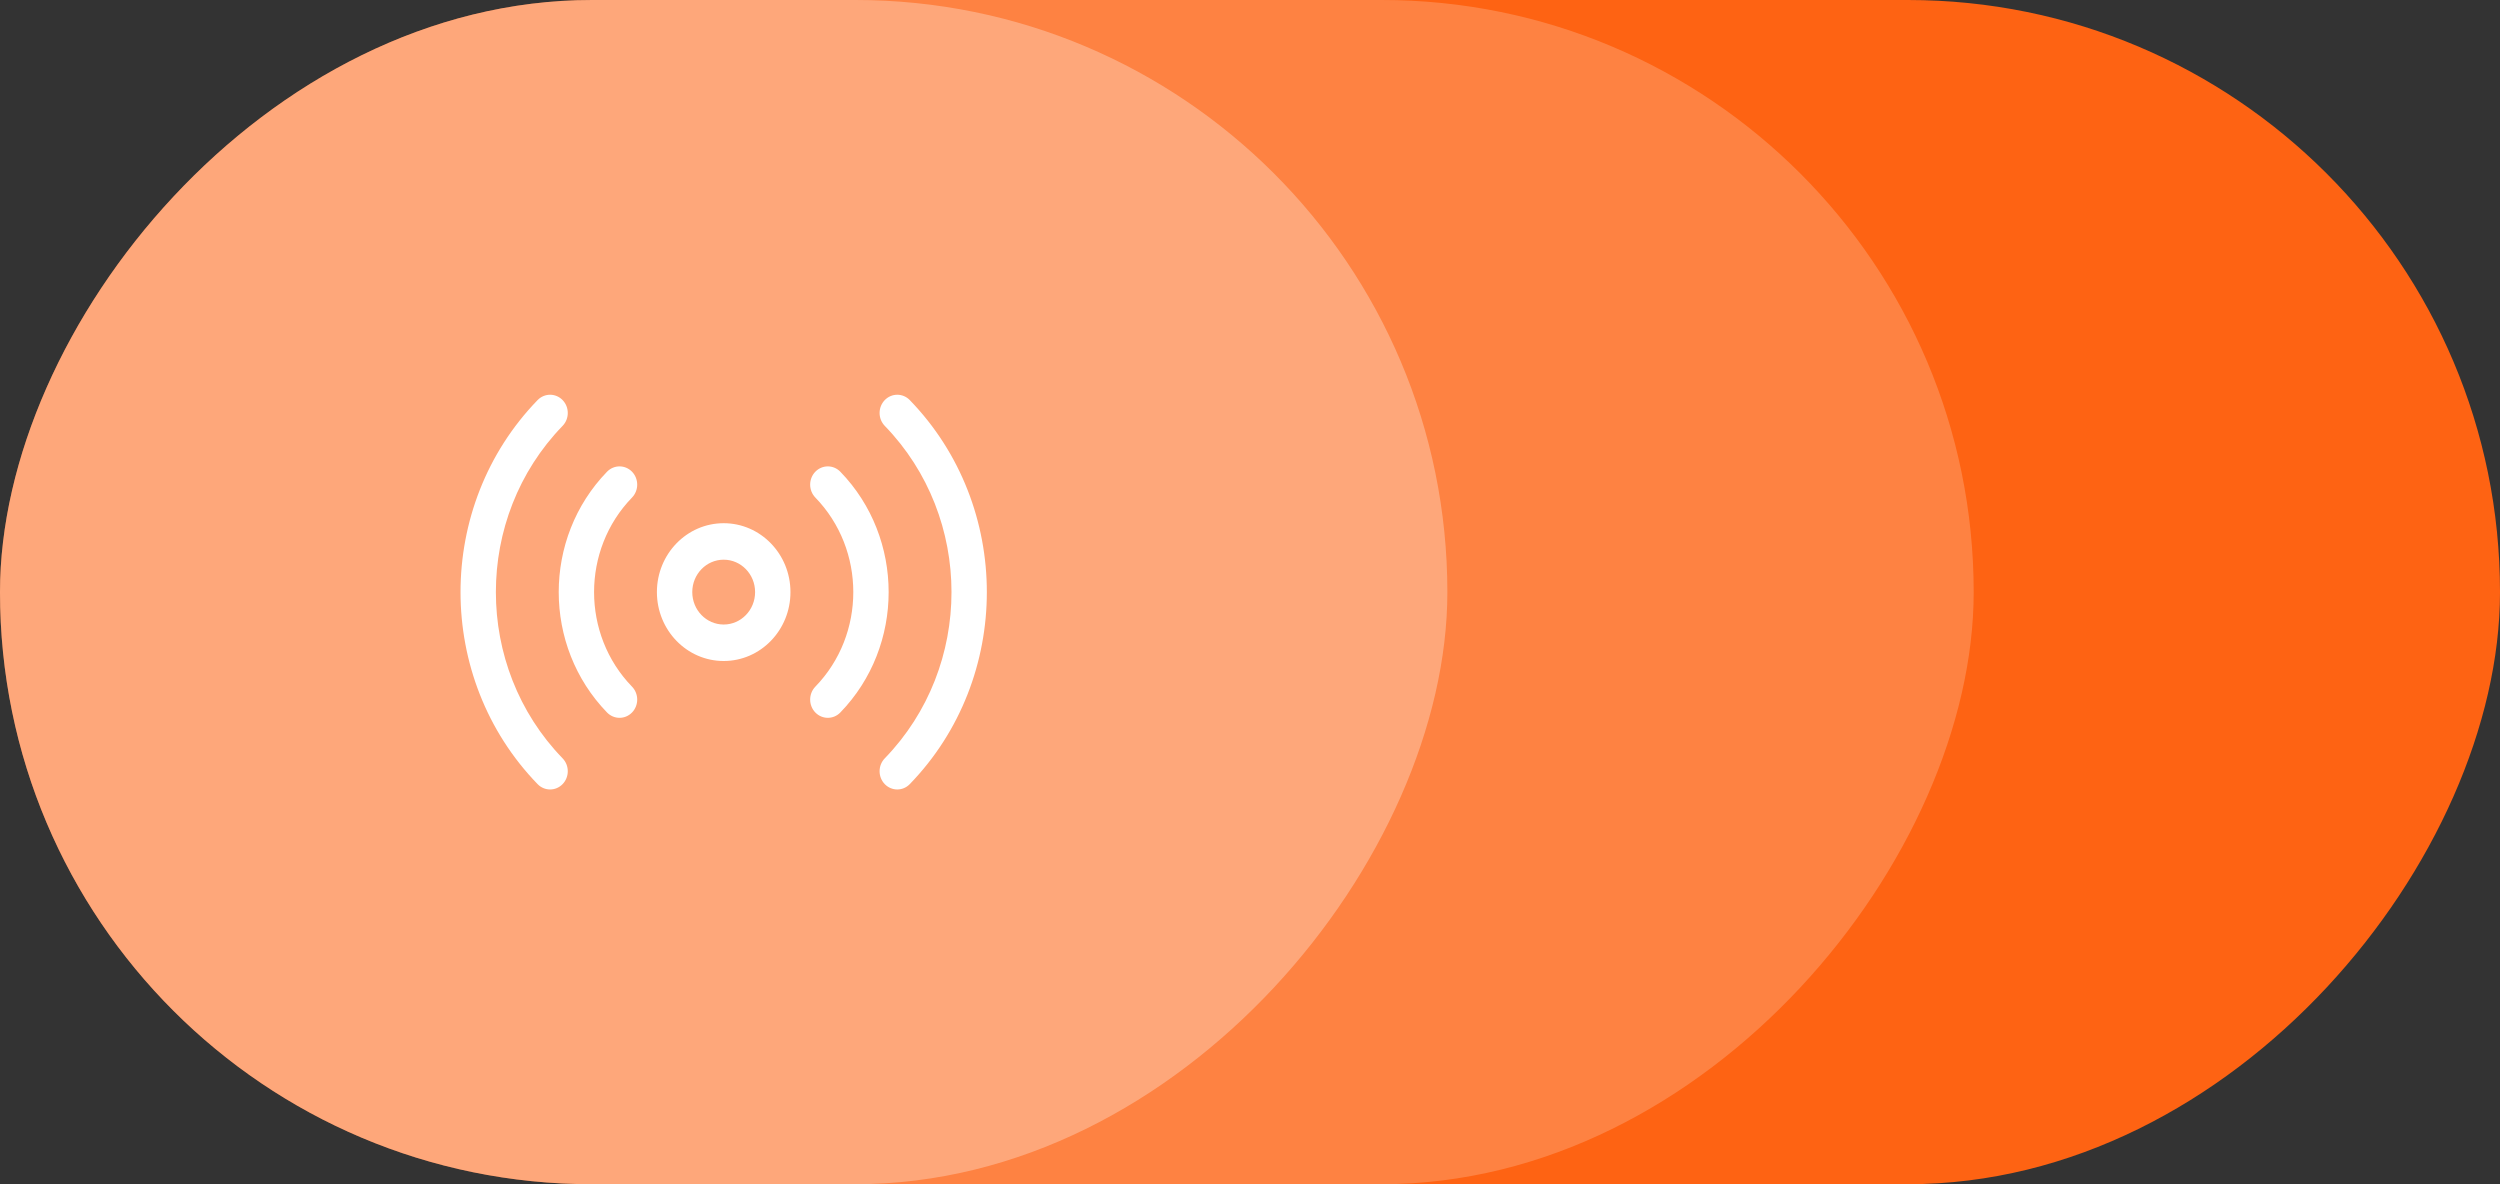
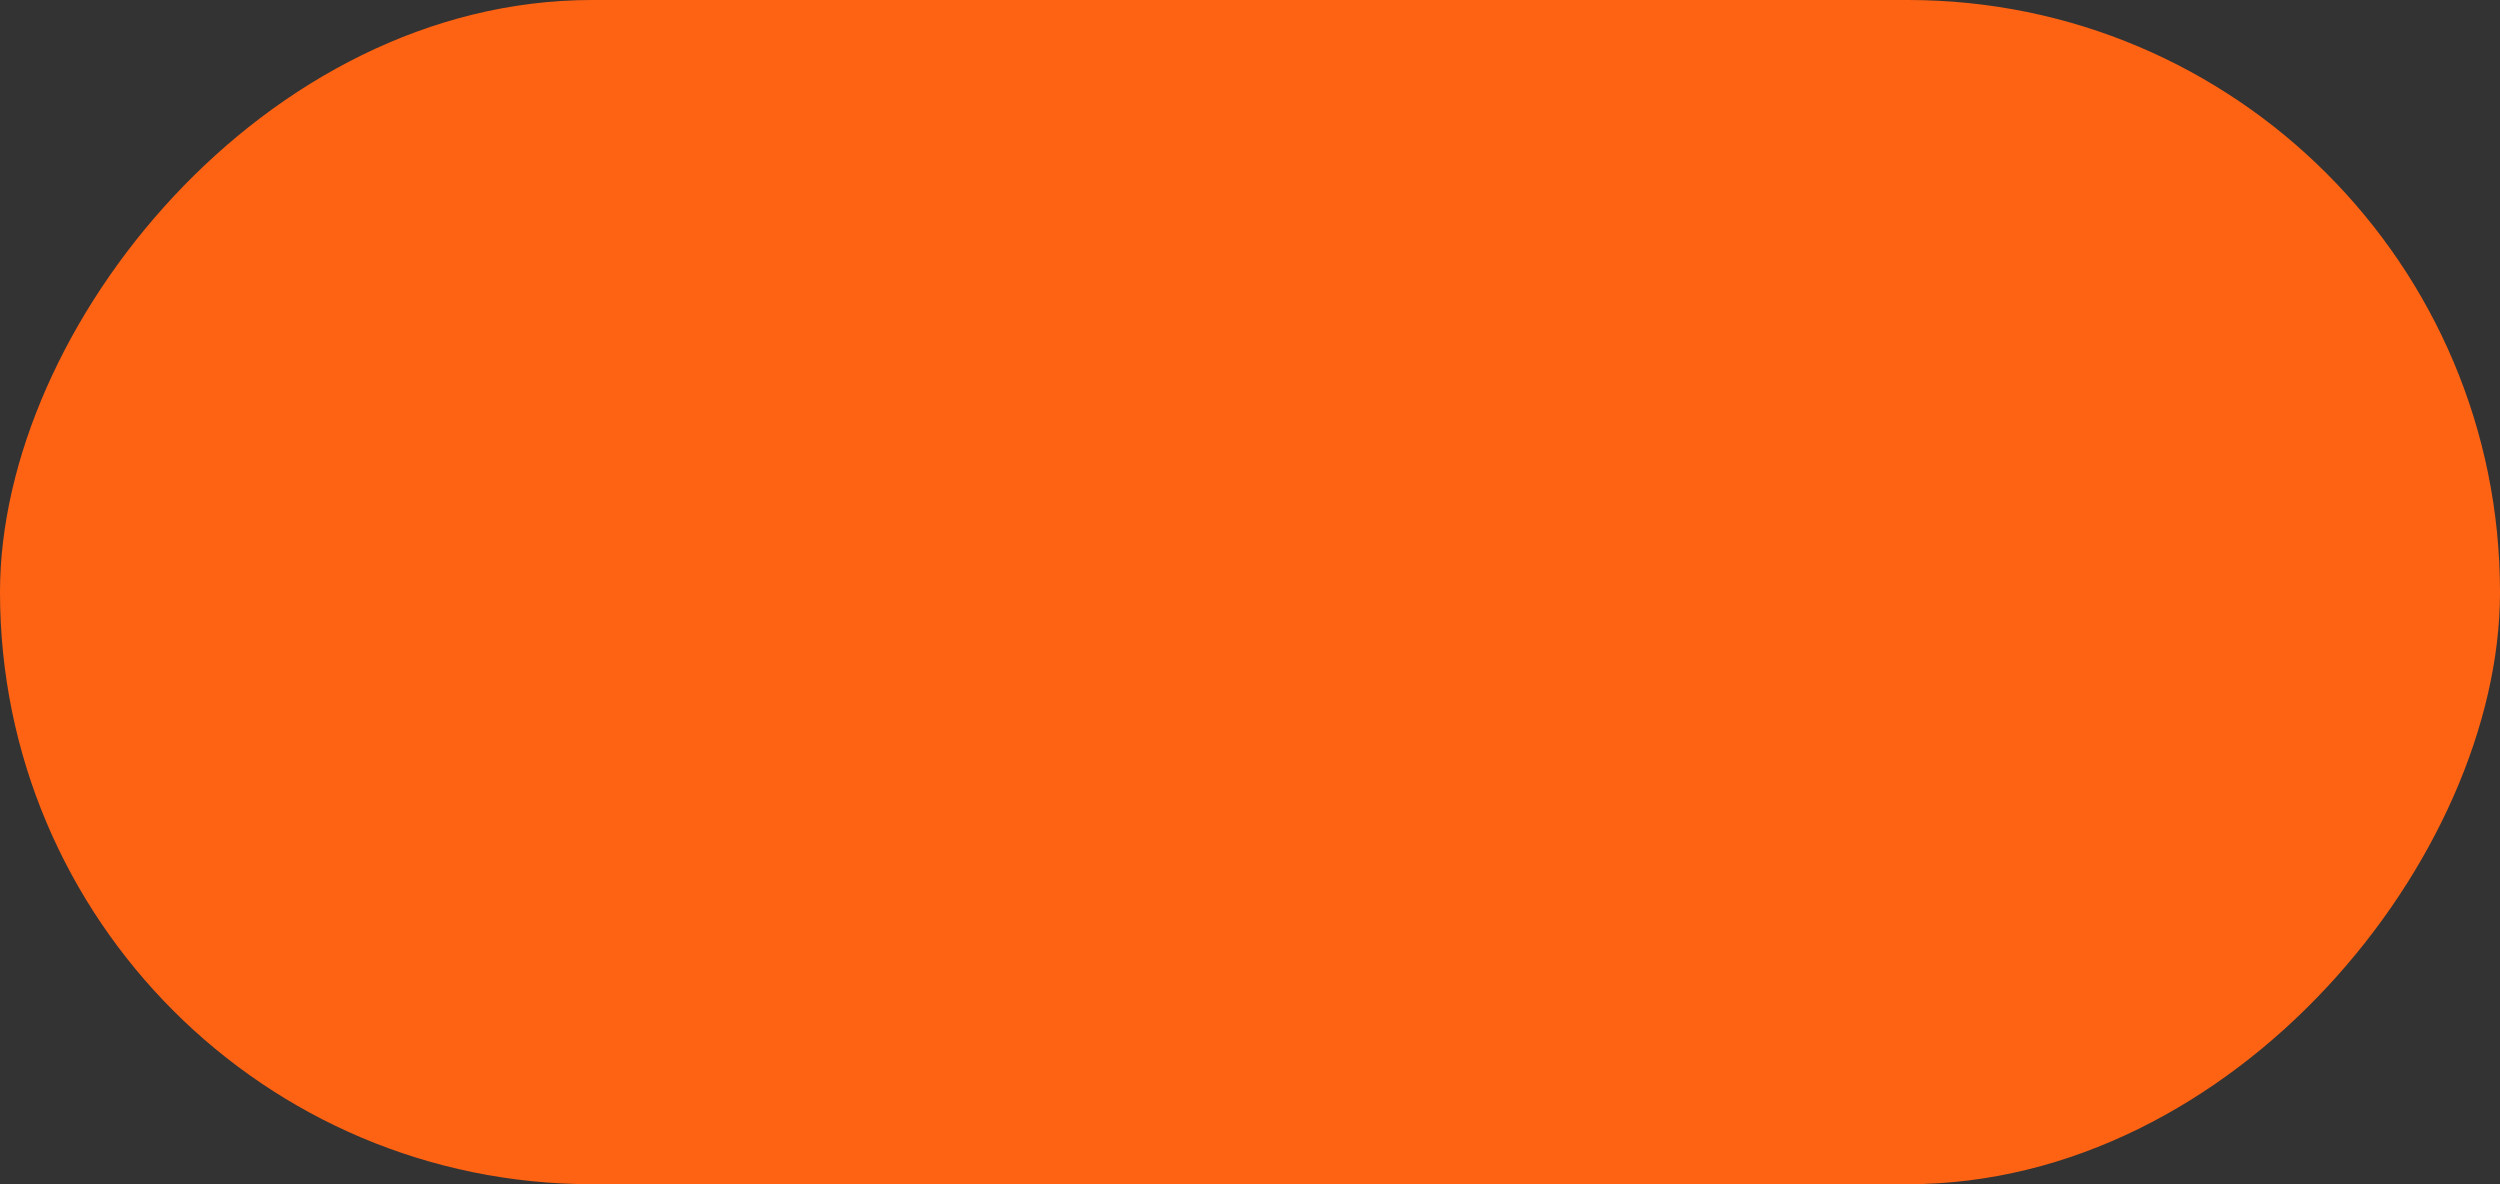
<svg xmlns="http://www.w3.org/2000/svg" width="152" height="72" viewBox="0 0 152 72" fill="none">
  <rect x="0" y="0" width="152" height="72" fill="#333333" stroke="none" />
  <rect width="152" height="72" rx="36" transform="matrix(-1 0 0 1 152 0)" fill="#FE6313" />
-   <rect opacity="0.2" width="120" height="72" rx="36" transform="matrix(-1 0 0 1 120 0)" fill="white" />
-   <rect opacity="0.3" width="88" height="72" rx="36" transform="matrix(-1 0 0 1 88 0)" fill="white" />
-   <path fill-rule="evenodd" clip-rule="evenodd" d="M34.206 24.325C34.626 24.758 34.626 25.46 34.206 25.893C28.797 31.475 28.797 40.525 34.206 46.107C34.626 46.54 34.626 47.242 34.206 47.675C33.786 48.108 33.106 48.108 32.686 47.675C26.438 41.227 26.438 30.773 32.686 24.325C33.106 23.892 33.786 23.892 34.206 24.325ZM53.794 24.325C54.214 23.892 54.894 23.892 55.314 24.325C61.562 30.773 61.562 41.227 55.314 47.675C54.894 48.108 54.214 48.108 53.794 47.675C53.374 47.242 53.374 46.54 53.794 46.107C59.203 40.525 59.203 31.475 53.794 25.893C53.374 25.46 53.374 24.758 53.794 24.325ZM38.428 28.681C38.847 29.114 38.847 29.816 38.428 30.25C35.35 33.425 35.35 38.575 38.428 41.75C38.847 42.183 38.847 42.886 38.428 43.319C38.008 43.752 37.328 43.752 36.908 43.319C32.991 39.277 32.991 32.723 36.908 28.681C37.328 28.248 38.008 28.248 38.428 28.681ZM49.572 28.681C49.992 28.248 50.672 28.248 51.092 28.681C55.009 32.723 55.009 39.277 51.092 43.319C50.672 43.752 49.992 43.752 49.572 43.319C49.153 42.886 49.153 42.184 49.572 41.75C52.65 38.575 52.65 33.425 49.572 30.25C49.153 29.816 49.153 29.114 49.572 28.681ZM44 34.029C42.945 34.029 42.09 34.911 42.09 36C42.09 37.089 42.945 37.971 44 37.971C45.055 37.971 45.91 37.089 45.91 36C45.91 34.911 45.055 34.029 44 34.029ZM39.94 36C39.94 33.686 41.758 31.811 44 31.811C46.242 31.811 48.06 33.686 48.06 36C48.06 38.314 46.242 40.189 44 40.189C41.758 40.189 39.94 38.314 39.94 36Z" fill="white" />
</svg>